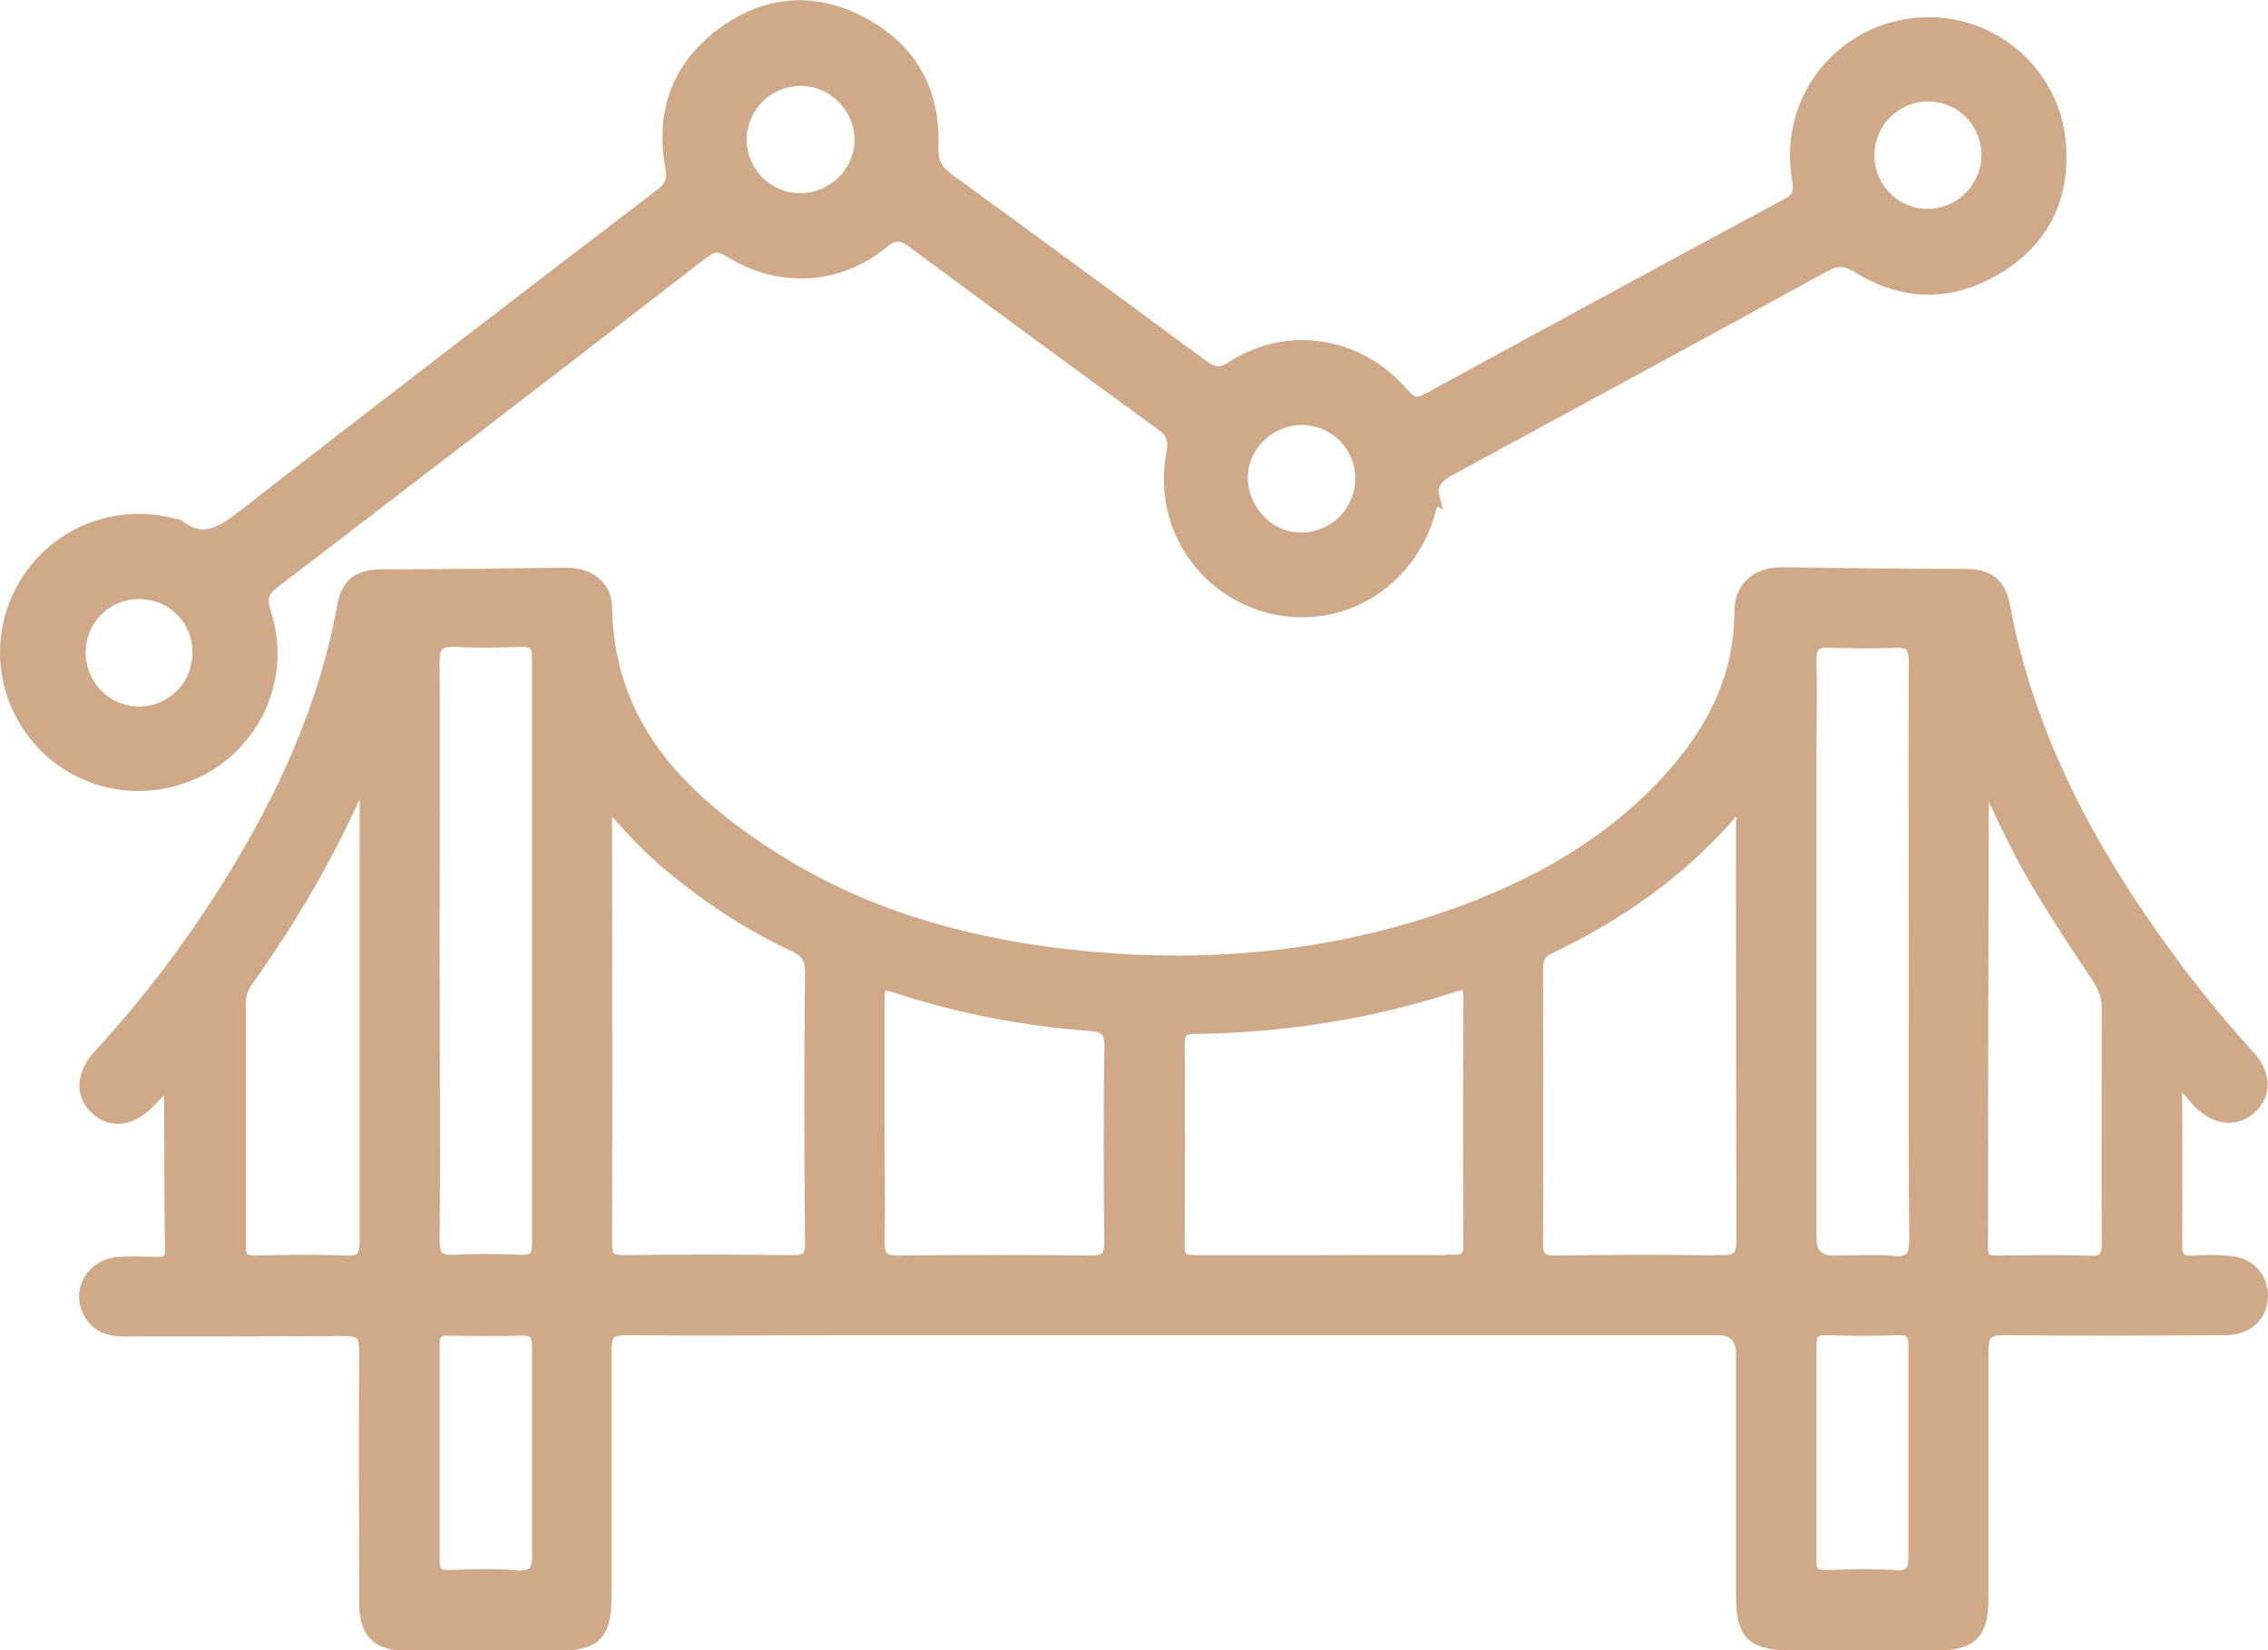
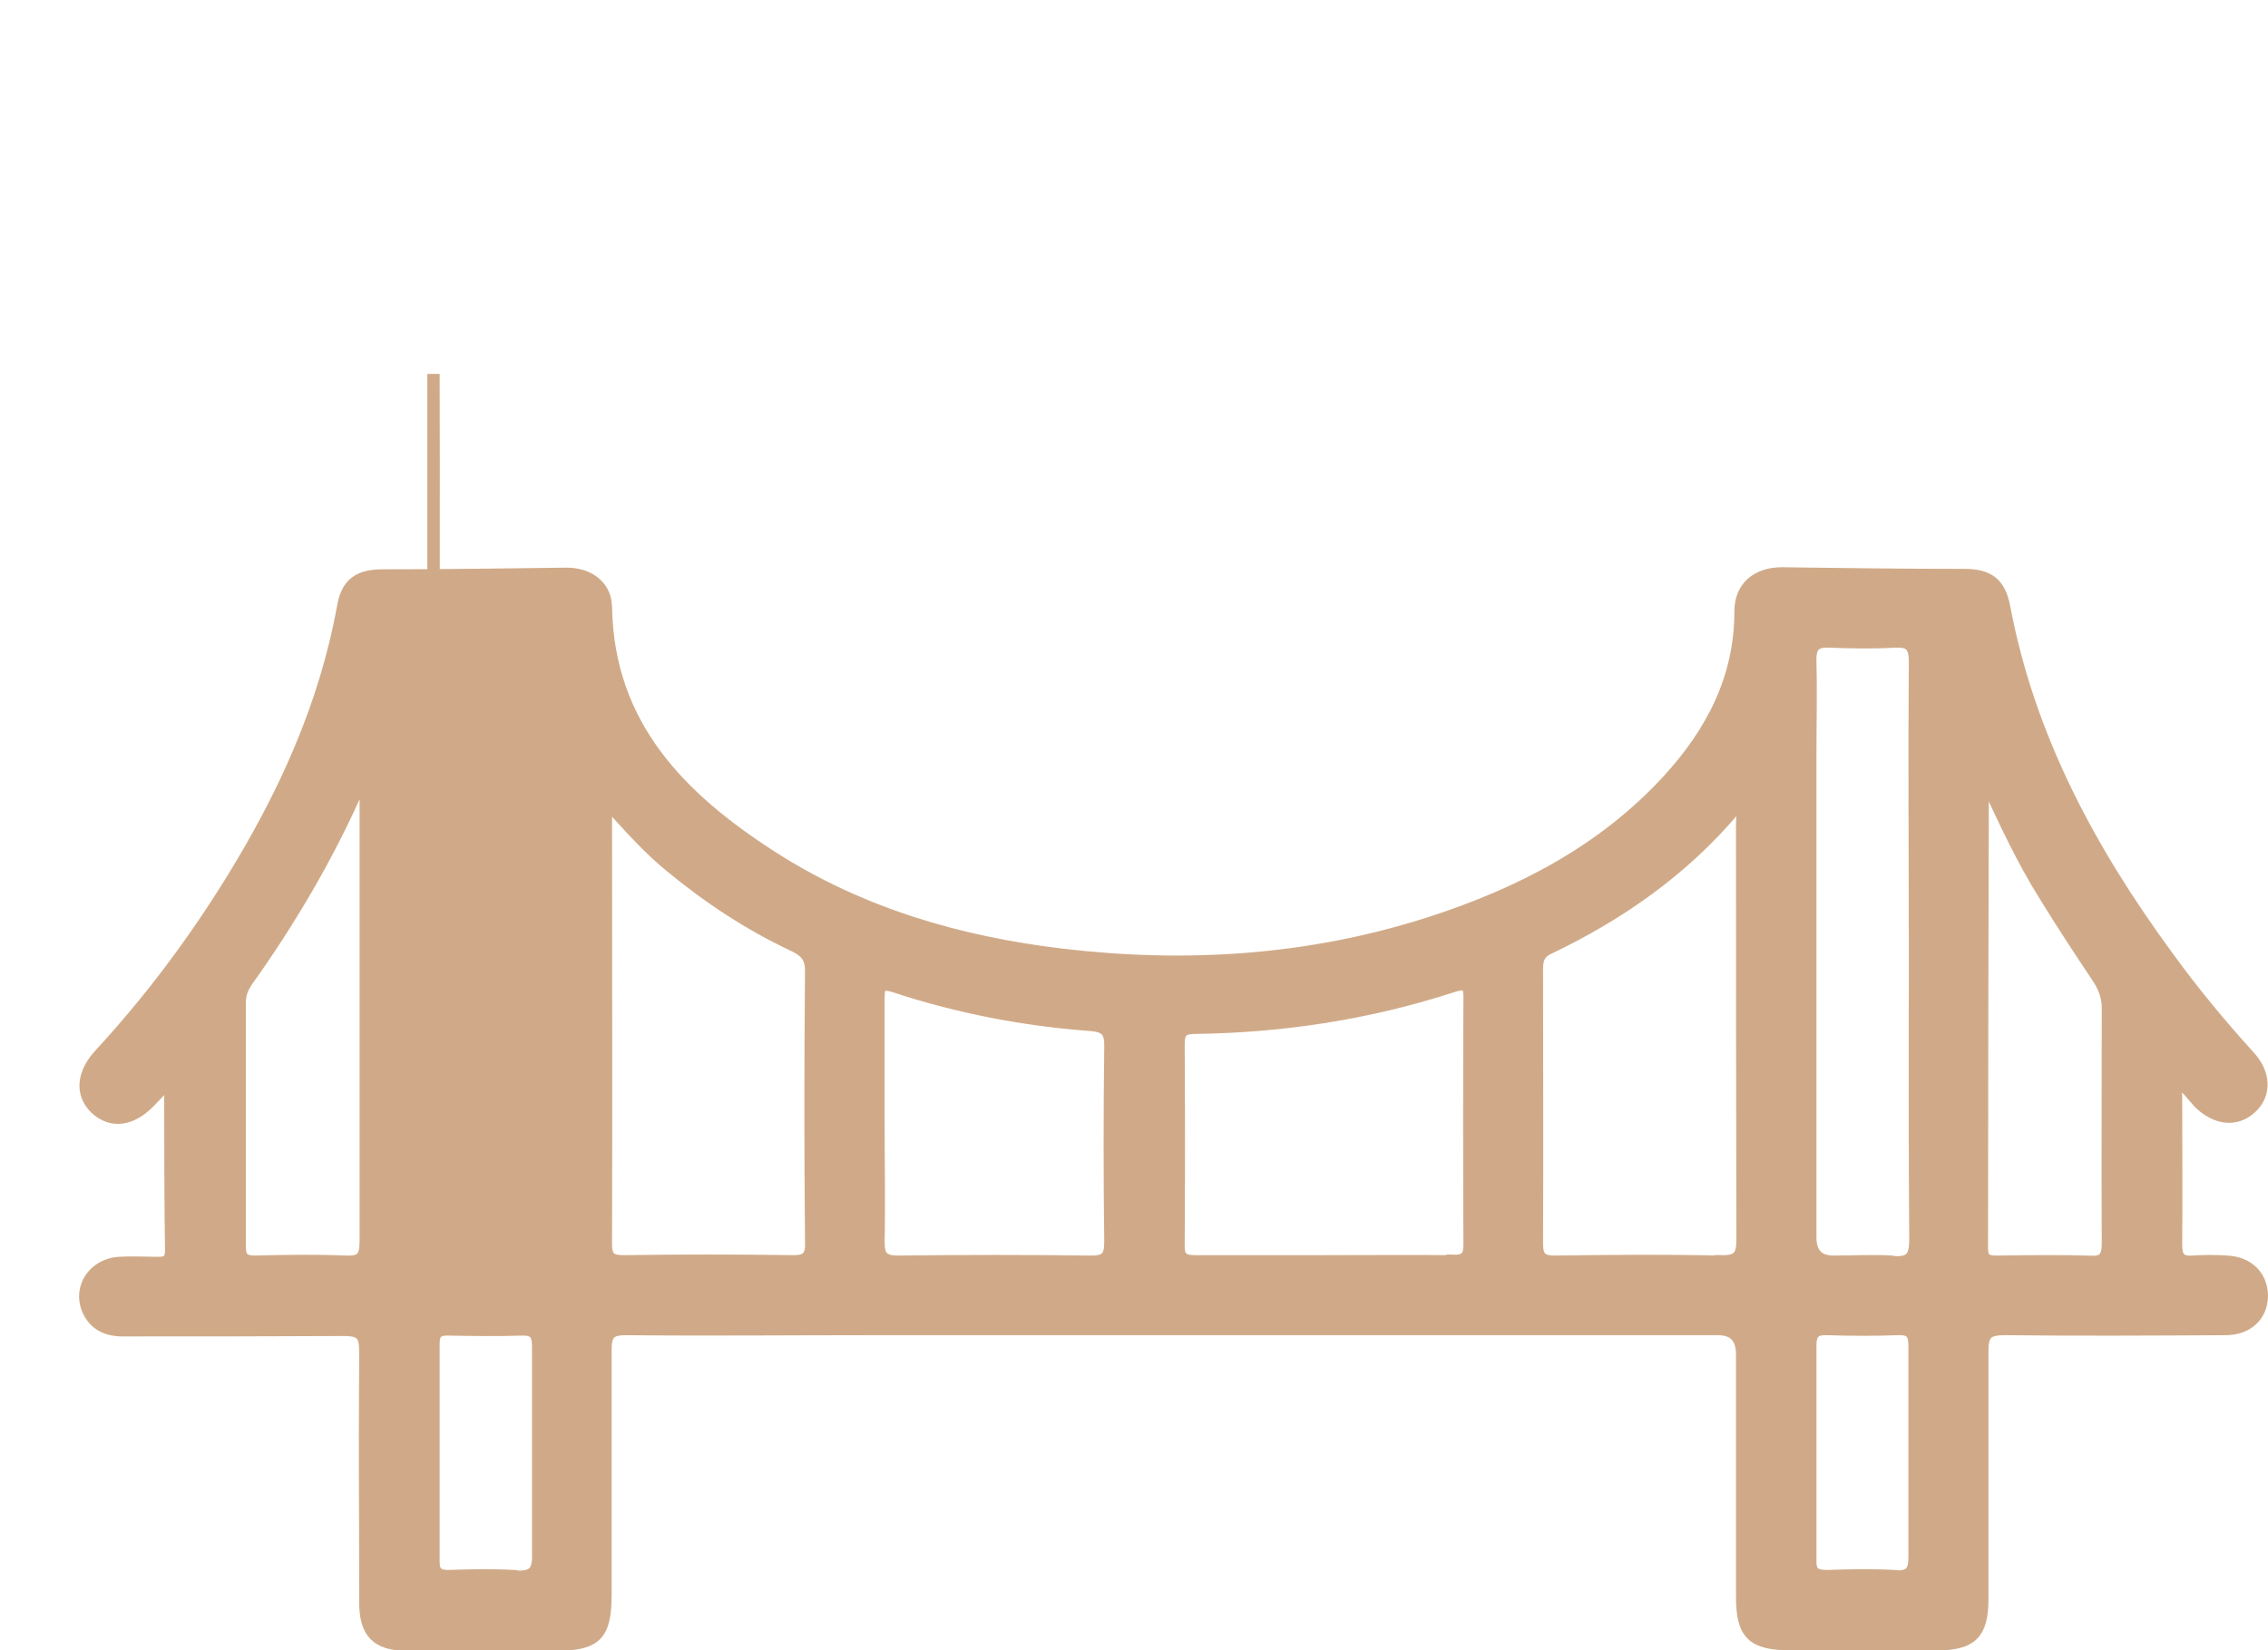
<svg xmlns="http://www.w3.org/2000/svg" id="b" data-name="Layer 2" viewBox="0 0 55.25 40.21">
  <defs>
    <style>
      .d {
        fill: #d0aa88;
        stroke: #d0aa88;
        stroke-miterlimit: 10;
        stroke-width: .3px;
      }
    </style>
  </defs>
  <g id="c" data-name="Layer 1">
    <g>
-       <path class="d" d="M54.25,30.74c-.28-.02-.56-.02-.84,0-.32.02-.4-.12-.4-.42.01-1.2,0-2.4,0-3.6,0-.11-.05-.24.09-.32.2.1.32.3.47.46.42.41.9.46,1.26.13.36-.33.35-.83-.05-1.26-.7-.77-1.36-1.57-1.97-2.41-1.9-2.59-3.39-5.35-3.99-8.54-.11-.57-.39-.77-.96-.77-1.48,0-2.96-.02-4.45-.04-.59,0-1.01.32-1.01.93,0,1.63-.7,2.95-1.76,4.11-1.59,1.73-3.61,2.77-5.81,3.48-2.93.94-5.93,1.13-8.97.77-2.51-.3-4.91-1-7.06-2.38-2.22-1.43-3.99-3.19-4.04-6.09-.01-.53-.45-.82-.98-.81-1.48.02-2.96.04-4.45.04-.58,0-.87.19-.97.76-.44,2.43-1.45,4.63-2.74,6.71-.93,1.5-1.99,2.91-3.19,4.21-.42.46-.46.95-.1,1.3.38.36.87.3,1.32-.17.13-.14.26-.27.42-.44.05.08.08.1.08.13,0,1.32,0,2.64.02,3.96,0,.21-.09.29-.29.29-.33,0-.65-.02-.98,0-.61.04-.98.6-.76,1.13.17.39.49.52.9.51,1.78,0,3.56,0,5.34-.01.41,0,.52.11.52.52-.02,3.68,0,2.45,0,6.12,0,.74.29,1.03,1.02,1.03,1.2,0,2.4,0,3.6,0,1,0,1.23-.23,1.23-1.23,0-3.62,0-2.33,0-5.95,0-.38.09-.51.5-.51,1.99.02,3.97,0,5.96,0h20.64q.59,0,.59.62c0,3.6,0,2.3,0,5.9,0,.91.25,1.15,1.17,1.16,1.19,0,2.37,0,3.56,0,.86,0,1.12-.26,1.12-1.11,0-3.65,0-2.39,0-6.03,0-.44.13-.54.55-.54,1.79.02,3.59.01,5.38,0,.53,0,.87-.33.88-.8,0-.47-.32-.81-.84-.84ZM8.43,30.74c-.74-.03-1.48-.02-2.22,0-.27,0-.37-.09-.37-.36,0-1.99,0-3.97,0-5.96,0-.19.06-.35.16-.5,1.07-1.5,2-3.08,2.74-4.77.02-.05.05-.11.17-.1v.33c0,3.62,0,7.23,0,10.85,0,.38-.08.53-.49.51ZM10.56,16.13c0-.42.13-.54.53-.52.53.03,1.07.02,1.6,0,.3,0,.42.08.42.4,0,4.77,0,9.54,0,14.31,0,.32-.12.41-.42.4-.53-.02-1.07-.03-1.6,0-.4.02-.53-.09-.53-.51.02-2.35,0-4.71,0-7.07s.01-4.68,0-7.02ZM12.53,38.4c-.53-.03-1.07-.02-1.6,0-.26,0-.37-.08-.37-.35,0-3.41,0-1.9,0-5.31,0-.27.1-.36.37-.35.59.01,1.19.02,1.78,0,.33-.01.4.13.4.42v5.04c.02.47-.14.59-.57.56ZM19.77,30.25c0,.36-.1.49-.47.48-1.36-.02-2.73-.02-4.09,0-.31,0-.45-.06-.45-.41.01-3.47,0-6.93,0-10.4,0-.09.01-.17.03-.38.54.6,1,1.12,1.54,1.56.93.77,1.93,1.43,3.02,1.94.29.14.42.3.41.64-.02,2.19-.02,4.39,0,6.58ZM27.05,30.25c0,.35-.08.49-.46.49-1.57-.02-3.14-.02-4.71,0-.37,0-.48-.12-.48-.48.02-.98,0-1.95,0-2.93,0-1.01,0-2.01,0-3.02,0-.31.08-.38.39-.28,1.55.51,3.15.82,4.78.94.38.03.49.16.48.54-.02,1.58-.02,3.17,0,4.75ZM35.38,30.73c-1.05-.01-2.1,0-3.16,0s-2.08,0-3.11,0c-.31,0-.41-.1-.4-.41.01-1.63.01-3.26,0-4.89,0-.32.12-.39.42-.39,2.13-.03,4.22-.35,6.25-1.01.3-.1.43-.07.42.29-.01,2-.01,4,0,6,0,.32-.11.41-.42.4ZM41.93,30.74c-1.35-.03-2.7-.02-4.04,0-.36,0-.45-.11-.45-.46.01-2.22,0-4.45,0-6.67,0-.22.04-.39.27-.5,1.74-.83,3.3-1.92,4.55-3.41.02-.03.07-.04.11-.06.11.14.07.29.07.43,0,3.38,0,6.76.01,10.13,0,.4-.1.54-.52.53ZM46.16,38.4c-.55-.03-1.1-.02-1.64,0-.29,0-.43-.06-.42-.39,0-3.38,0-1.84,0-5.22,0-.31.1-.42.41-.41.58.02,1.16.02,1.73,0,.33-.01.4.12.4.42v5.13c0,.37-.1.49-.47.48ZM46.09,30.74c-.47-.03-.95,0-1.42,0q-.57,0-.57-.59c0-3.93,0-7.85,0-11.78,0-.76.02-1.51,0-2.27-.01-.38.13-.49.49-.47.52.02,1.04.03,1.55,0,.38-.02.51.09.51.49-.02,2.36,0,4.71,0,7.07s-.01,4.68.01,7.02c0,.44-.13.57-.55.54ZM50.91,30.74c-.75-.02-1.51-.01-2.27,0-.23,0-.36-.05-.36-.32,0-3.78.01-7.56.02-11.33,0-.01.02-.02.07-.09.46,1,.9,1.95,1.46,2.84.41.67.84,1.32,1.28,1.98.15.23.24.46.24.74,0,1.91-.01,3.82,0,5.73,0,.34-.09.47-.45.46Z" />
-       <path class="d" d="M34.9,12.12c-.34,1.87-1.99,3.03-3.74,2.72-1.77-.32-2.94-2-2.6-3.78.07-.34,0-.53-.29-.74-2.01-1.46-4.01-2.93-6.01-4.41-.28-.21-.46-.25-.76,0-1.08.89-2.53.96-3.72.21-.26-.16-.41-.15-.65.03-3.48,2.69-6.96,5.36-10.45,8.03-.28.21-.34.39-.23.74.47,1.44-.12,2.98-1.4,3.74-1.26.75-2.86.57-3.9-.43-1.07-1.03-1.31-2.63-.58-3.92.73-1.3,2.24-1.92,3.7-1.52.03,0,.07,0,.09.03.62.47,1.07.13,1.58-.26,3.37-2.62,6.76-5.22,10.15-7.81.23-.18.33-.33.27-.66-.25-1.33.14-2.46,1.24-3.27,1.04-.77,2.2-.88,3.36-.28,1.21.63,1.8,1.66,1.75,3.02-.01.38.09.59.39.81,2.06,1.5,4.11,3,6.16,4.52.27.2.45.26.77.05,1.35-.87,3.08-.59,4.15.66.21.24.34.27.62.12,2.91-1.59,5.82-3.17,8.74-4.74.31-.16.31-.34.26-.64-.31-1.85.96-3.53,2.81-3.75,1.8-.21,3.43,1.11,3.57,2.93.1,1.29-.41,2.34-1.53,3.01-1.11.67-2.26.67-3.37-.02-.31-.19-.52-.21-.84-.03-2.96,1.62-5.93,3.23-8.9,4.84-.38.2-.74.38-.62.81ZM19.78,1.97c-.79-.15-1.55.36-1.71,1.15-.16.79.36,1.56,1.15,1.71.79.15,1.56-.37,1.72-1.15.16-.77-.38-1.56-1.16-1.71ZM45.55,3.45c-.18.79.3,1.57,1.08,1.75.79.18,1.55-.3,1.75-1.09.19-.77-.3-1.57-1.08-1.75-.78-.18-1.56.3-1.75,1.09ZM31.98,10.23c-.78-.15-1.56.38-1.71,1.16-.14.77.4,1.57,1.17,1.71.79.14,1.55-.38,1.7-1.17.15-.79-.37-1.55-1.16-1.7ZM4.8,16.21c.18-.79-.31-1.56-1.1-1.73-.79-.17-1.56.32-1.73,1.11-.17.78.33,1.57,1.11,1.74.78.17,1.56-.33,1.73-1.12Z" />
+       <path class="d" d="M54.25,30.74c-.28-.02-.56-.02-.84,0-.32.02-.4-.12-.4-.42.01-1.2,0-2.4,0-3.6,0-.11-.05-.24.09-.32.2.1.32.3.47.46.42.41.9.46,1.26.13.36-.33.35-.83-.05-1.26-.7-.77-1.36-1.57-1.97-2.41-1.9-2.59-3.39-5.35-3.99-8.54-.11-.57-.39-.77-.96-.77-1.48,0-2.96-.02-4.45-.04-.59,0-1.01.32-1.01.93,0,1.63-.7,2.95-1.76,4.11-1.59,1.73-3.61,2.77-5.81,3.48-2.93.94-5.93,1.13-8.97.77-2.51-.3-4.91-1-7.06-2.38-2.22-1.43-3.99-3.19-4.04-6.09-.01-.53-.45-.82-.98-.81-1.48.02-2.96.04-4.45.04-.58,0-.87.19-.97.76-.44,2.43-1.45,4.63-2.74,6.71-.93,1.5-1.99,2.91-3.19,4.21-.42.46-.46.95-.1,1.3.38.36.87.3,1.32-.17.13-.14.26-.27.42-.44.05.08.08.1.08.13,0,1.32,0,2.64.02,3.96,0,.21-.09.29-.29.29-.33,0-.65-.02-.98,0-.61.04-.98.6-.76,1.13.17.39.49.52.9.51,1.78,0,3.56,0,5.34-.01.41,0,.52.11.52.52-.02,3.68,0,2.45,0,6.12,0,.74.29,1.03,1.02,1.03,1.2,0,2.4,0,3.6,0,1,0,1.23-.23,1.23-1.23,0-3.62,0-2.33,0-5.95,0-.38.09-.51.5-.51,1.99.02,3.97,0,5.96,0h20.64q.59,0,.59.62c0,3.6,0,2.3,0,5.9,0,.91.25,1.15,1.17,1.16,1.19,0,2.37,0,3.56,0,.86,0,1.12-.26,1.12-1.11,0-3.65,0-2.39,0-6.03,0-.44.13-.54.55-.54,1.79.02,3.59.01,5.38,0,.53,0,.87-.33.88-.8,0-.47-.32-.81-.84-.84ZM8.43,30.74c-.74-.03-1.48-.02-2.22,0-.27,0-.37-.09-.37-.36,0-1.99,0-3.97,0-5.96,0-.19.06-.35.16-.5,1.07-1.5,2-3.08,2.74-4.77.02-.05.05-.11.17-.1v.33c0,3.62,0,7.23,0,10.85,0,.38-.08.53-.49.51ZM10.56,16.13s.01-4.68,0-7.02ZM12.53,38.4c-.53-.03-1.07-.02-1.6,0-.26,0-.37-.08-.37-.35,0-3.41,0-1.9,0-5.31,0-.27.1-.36.37-.35.59.01,1.19.02,1.78,0,.33-.01.4.13.4.42v5.04c.02.47-.14.59-.57.56ZM19.77,30.25c0,.36-.1.49-.47.48-1.36-.02-2.73-.02-4.09,0-.31,0-.45-.06-.45-.41.01-3.47,0-6.93,0-10.4,0-.09.01-.17.03-.38.54.6,1,1.12,1.54,1.56.93.77,1.93,1.43,3.02,1.94.29.14.42.3.41.64-.02,2.19-.02,4.39,0,6.58ZM27.05,30.25c0,.35-.08.49-.46.49-1.57-.02-3.14-.02-4.71,0-.37,0-.48-.12-.48-.48.02-.98,0-1.95,0-2.93,0-1.01,0-2.01,0-3.02,0-.31.08-.38.39-.28,1.55.51,3.15.82,4.78.94.38.03.49.16.48.54-.02,1.58-.02,3.17,0,4.75ZM35.38,30.73c-1.05-.01-2.1,0-3.16,0s-2.08,0-3.11,0c-.31,0-.41-.1-.4-.41.01-1.63.01-3.26,0-4.89,0-.32.12-.39.42-.39,2.13-.03,4.22-.35,6.25-1.01.3-.1.43-.07.42.29-.01,2-.01,4,0,6,0,.32-.11.41-.42.4ZM41.93,30.74c-1.35-.03-2.7-.02-4.04,0-.36,0-.45-.11-.45-.46.01-2.22,0-4.45,0-6.67,0-.22.04-.39.27-.5,1.74-.83,3.3-1.92,4.55-3.41.02-.03.07-.04.11-.06.11.14.07.29.07.43,0,3.38,0,6.76.01,10.13,0,.4-.1.54-.52.53ZM46.16,38.4c-.55-.03-1.1-.02-1.64,0-.29,0-.43-.06-.42-.39,0-3.38,0-1.84,0-5.22,0-.31.1-.42.41-.41.58.02,1.16.02,1.73,0,.33-.01.4.12.4.42v5.13c0,.37-.1.49-.47.48ZM46.09,30.74c-.47-.03-.95,0-1.42,0q-.57,0-.57-.59c0-3.93,0-7.85,0-11.78,0-.76.02-1.51,0-2.27-.01-.38.13-.49.49-.47.52.02,1.04.03,1.55,0,.38-.02.51.09.51.49-.02,2.36,0,4.71,0,7.07s-.01,4.68.01,7.02c0,.44-.13.57-.55.54ZM50.91,30.74c-.75-.02-1.51-.01-2.27,0-.23,0-.36-.05-.36-.32,0-3.78.01-7.56.02-11.33,0-.01.02-.02.07-.09.46,1,.9,1.95,1.46,2.84.41.67.84,1.32,1.28,1.98.15.23.24.46.24.74,0,1.91-.01,3.82,0,5.73,0,.34-.09.47-.45.46Z" />
    </g>
  </g>
</svg>